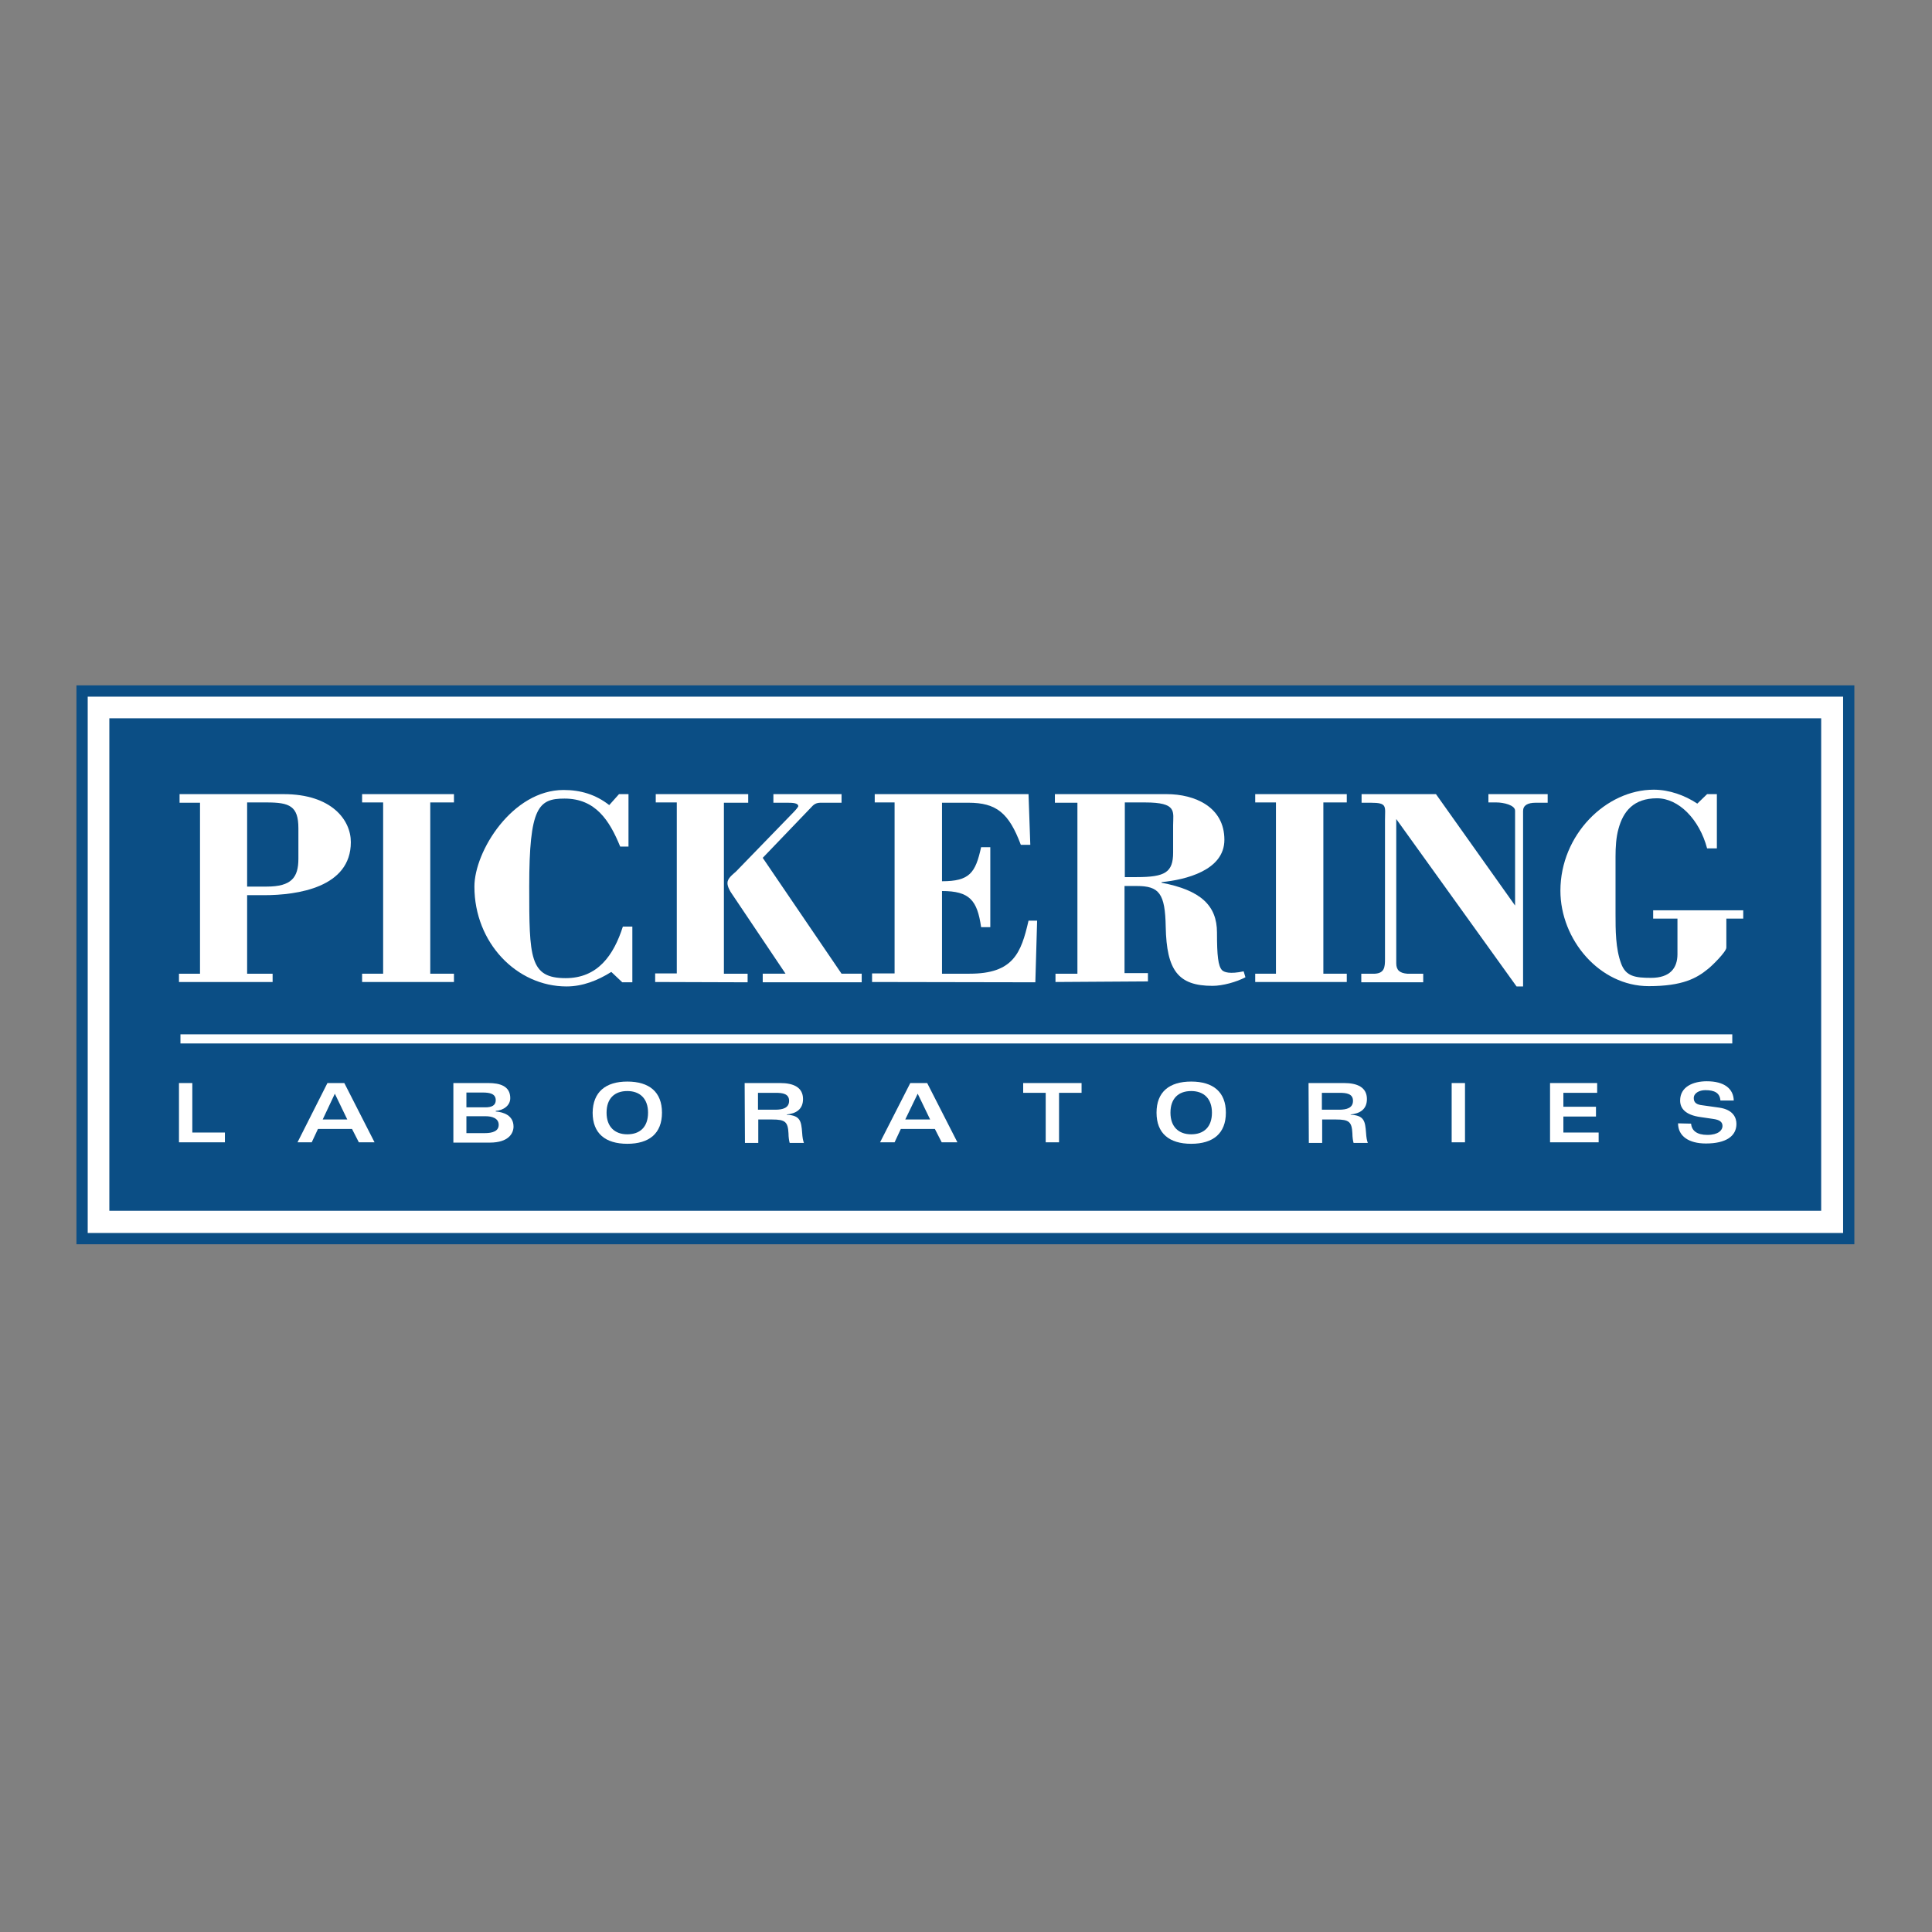
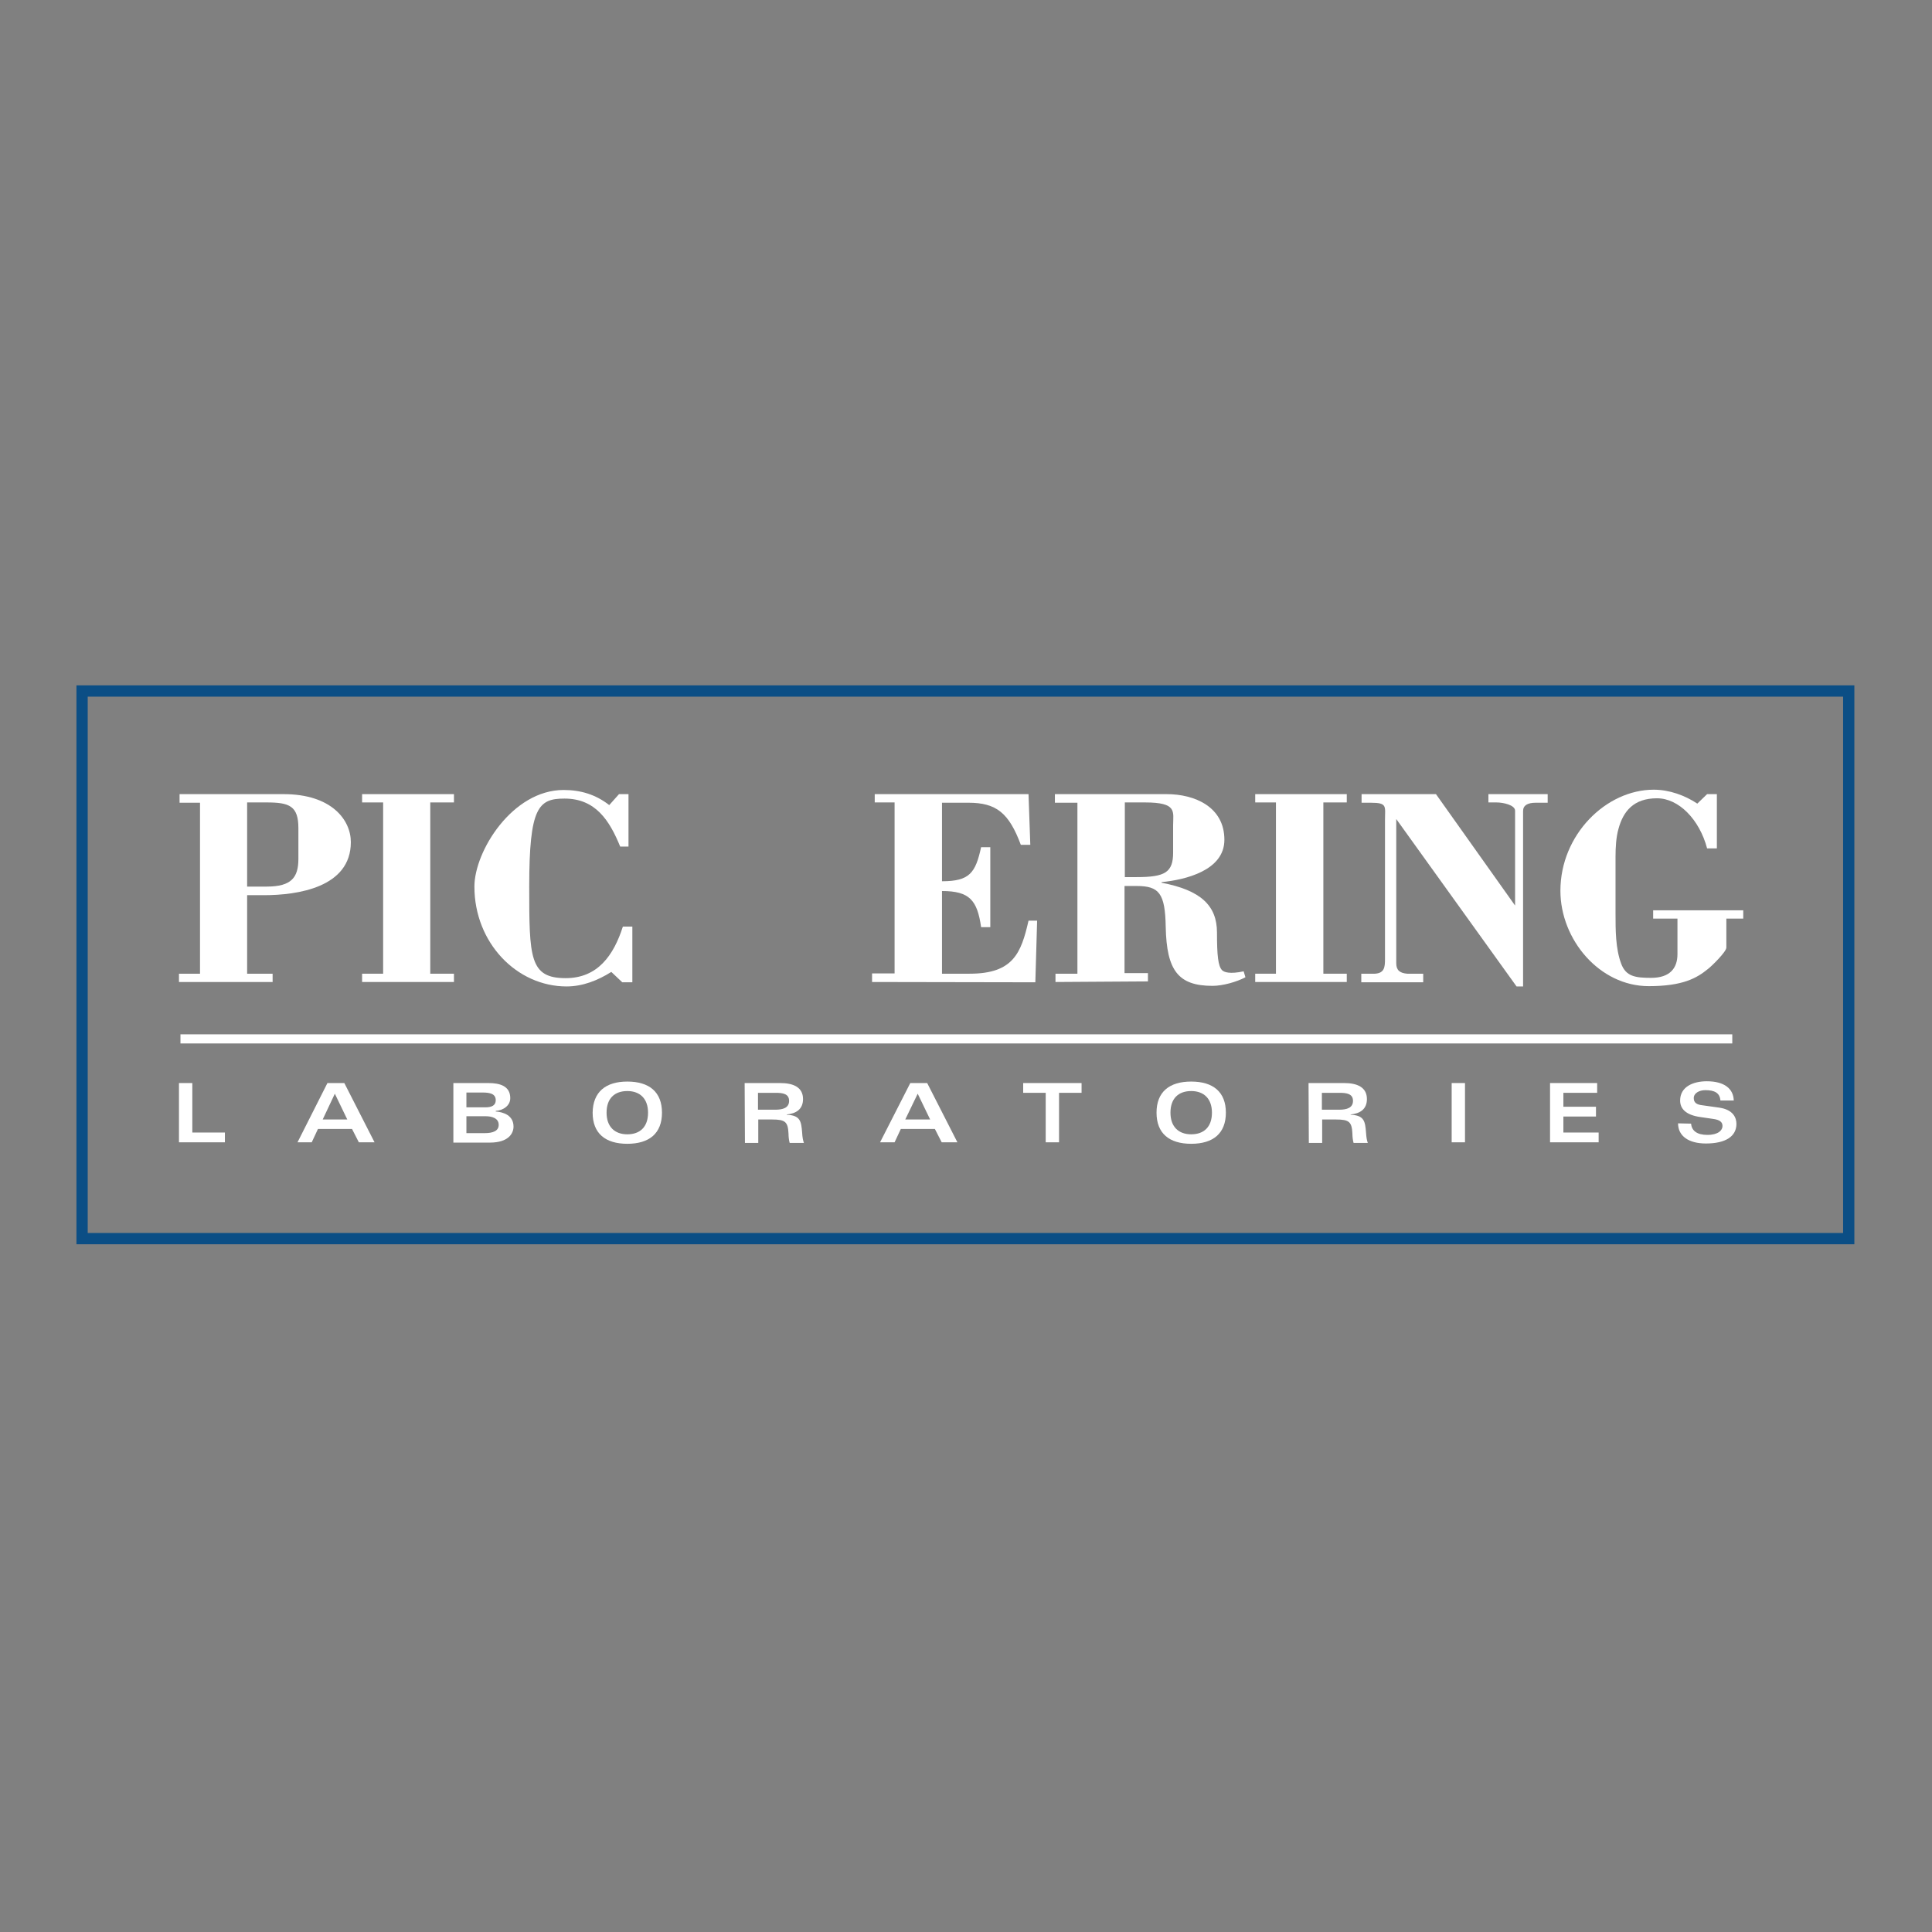
<svg xmlns="http://www.w3.org/2000/svg" xmlns:xlink="http://www.w3.org/1999/xlink" version="1.1" id="layer" x="0px" y="0px" viewBox="0 0 652 652" style="enable-background:new 0 0 652 652;" xml:space="preserve">
  <rect x="0" y="0" width="652" height="652" fill="#808080" stroke="none" />
  <style type="text/css">
	.st0{fill:#FFFFFF;}
	.st1{clip-path:url(#SVGID_2_);fill:none;stroke:#0B4E85;stroke-width:3.796;stroke-miterlimit:3.864;}
	.st2{fill:#0B4E85;}
	.st3{fill:none;stroke:#FFFFFF;stroke-width:3.081;stroke-miterlimit:3.864;}
</style>
-   <rect x="27.7" y="233.2" class="st0" width="596.2" height="184.8" />
  <g>
    <defs>
      <rect id="SVGID_1_" x="25.8" y="231.3" width="600" height="188.6" />
    </defs>
    <clipPath id="SVGID_2_">
      <use xlink:href="#SVGID_1_" style="overflow:visible;" />
    </clipPath>
    <rect x="27.7" y="233.2" class="st1" width="596.2" height="184.8" />
  </g>
  <g>
    <defs>
      <path id="SVGID_3_" d="M27.7,419.2h597.4V232H26.5v187.2H27.7z M27.7,419.8h-1.9V231.3h600v188.6H27.7z" />
    </defs>
    <clipPath id="SVGID_4_">
      <use xlink:href="#SVGID_3_" style="overflow:visible;" />
    </clipPath>
  </g>
-   <rect x="36.9" y="242.4" class="st2" width="577.7" height="166.2" />
  <path class="st0" d="M60.4,331.4v-2.8h7.1v-57.7h-6.9V268h35.1c16.2,0,22.7,8.7,22.7,16.2c0,15.3-18,17.9-29.3,17.9h-5.7v26.5H92  v2.8 M83.5,299.2H90c8.4,0,10.7-3.1,10.7-9.4v-10.3c0-7.5-3-8.7-10.7-8.7h-6.6V299.2z" />
  <polyline class="st0" points="122.2,331.4 122.2,328.6 129.3,328.6 129.3,270.8 122.2,270.8 122.2,268 153.2,268 153.2,270.8   145.2,270.8 145.2,328.6 153.2,328.6 153.2,331.4 " />
  <path class="st0" d="M208.9,268h3.2v17.7h-2.8c-3.6-8.8-8.3-16.2-18.8-16.2c-8.8,0-11.9,2.9-11.9,29.7c0,24,0.1,30.9,12.3,30.9  c10.8,0,16.2-7.7,19.3-17.4h3.2v18.8h-3.4l-3.7-3.5c-4.6,2.9-9.7,4.9-15.1,4.9c-16.8,0-31.1-14.7-31.1-33.7  c0-11.9,12.8-32.6,30.1-32.6c5.7,0,10.8,1.5,15.4,5.1" />
-   <path class="st0" d="M221.1,331.4v-2.9h7.3v-57.7h-7.1V268h31.2v2.9h-8.2v57.7h8v2.9 M260.9,268H284v2.9H277c-1.4,0-2.2,0.4-3.1,1.4  l-16.5,17.2l26.6,39.1h6.8v2.9h-33.4v-2.9h7.7l-18-26.8c-0.8-1.1-1.6-2.6-1.6-3.8c0-1.6,1.7-2.8,2.9-3.9l19.4-20c1-1,1.6-1.9,1.6-2  c0-1.1-1.8-1.2-3.7-1.2h-4.7V268z" />
  <path class="st0" d="M294.3,331.4v-2.9h7.6v-57.7h-6.7V268h51.9l0.6,17.1h-3.2c-4-10.7-8.2-14.2-17.7-14.2h-8.9v26.5  c9.3,0,11.3-2.8,13.2-11.5h3.1v27h-3.1c-1.3-9.1-3.9-12.2-13.2-12.2v27.9h9.3c14.7,0,17.4-6.9,19.9-17.9h2.9l-0.6,20.8" />
  <path class="st0" d="M356.2,331.4v-2.8h7.4v-57.7h-7.6V268h37.7c9.5,0,19.5,4.3,19.5,15.4c0,10.4-13.2,13.5-21.2,14.3v0.2  c13.2,2.5,18.7,7.7,18.7,16.8c0,7.9,0.4,11.3,1.7,12.7c0.7,0.7,2.6,1.4,7.3,0.4l0.6,2c-3,1.6-7.7,2.9-11.1,2.9  c-11.6,0-15.5-5.2-15.8-19.9c-0.2-11.3-2.2-13.8-9.8-13.8h-4.1v29.4h7.9v2.8 M379.6,296h4c9.6,0,12.3-1.6,12.3-8.3v-9.2  c0-4.6,1.5-7.7-9.5-7.7h-6.8V296z" />
  <polyline class="st0" points="423.6,331.4 423.6,328.6 430.6,328.6 430.6,270.8 423.6,270.8 423.6,268 454.5,268 454.5,270.8   446.6,270.8 446.6,328.6 454.5,328.6 454.5,331.4 " />
  <path class="st0" d="M514,332.9h-2.2l-40.6-56.5v48.7c0,2.4,1.3,3.3,3.7,3.5h5.4v2.9h-20.9v-2.9h4.6c3.2-0.2,3.4-2.2,3.4-4.9v-46.9  c0-4.7,0.9-5.9-4.8-5.9h-3.1V268h25.1l26.7,37.6v-32c0-1.9-3.9-2.8-6.3-2.8h-2.7V268h20v2.9h-4c-2.8,0-4.3,0.9-4.3,2.8" />
  <path class="st0" d="M576.1,268h3.3v18.3h-3.3c-2.6-9.8-9.6-16.9-16.9-16.9c-7.9,0-11.4,4.4-13,10.3c-0.8,2.8-1,6.2-1,9.4v19.2  c0,5.6,0,11.8,1.9,16.9c1.6,4.3,4.7,4.8,10.1,4.8c6.3,0,8.9-3.2,8.9-8v-12h-8.2v-2.8h30.4v2.8h-5.7v9.8c0,1.4-5,6.3-6.2,7.2  c-3.8,3.1-8.5,5.8-20,5.8c-16.6,0-29.8-15.7-29.8-32.2c0-18.9,15.4-34.1,31.5-34.1c5.2,0,10.5,1.9,14.7,4.7" />
  <polyline class="st0" points="60.4,365.5 64.9,365.5 64.9,382.2 75.9,382.2 75.9,385.5 60.4,385.5 " />
  <path class="st0" d="M110.5,365.5h5.7l10.2,20h-5.3l-2.3-4.5h-11.5l-2.1,4.5h-4.8 M117.2,377.8l-4.2-8.7l-4.1,8.7H117.2z" />
  <path class="st0" d="M153,365.5h11.8c3.9,0,7.4,1,7.4,5.1c0,2.5-2.3,4.1-4.9,4.3v0.2c2.6,0.2,6,1.3,6,5.1c0,2.2-1.6,5.4-8,5.4H153   M157.4,373.7h6.4c2.2,0,3.5-0.7,3.5-2.4c0-2.2-2-2.6-4.4-2.6h-5.5V373.7z M157.4,382.4h6.2c2.7,0,4.7-0.7,4.7-2.8  c0-2.3-2.4-2.9-4.4-2.9h-6.5V382.4z" />
  <path class="st0" d="M211.7,365c7.4,0,11.7,3.5,11.7,10.5c0,7-4.3,10.5-11.7,10.5c-7.4,0-11.7-3.5-11.7-10.5  C200.1,368.5,204.4,365,211.7,365 M211.7,382.8c4.3,0,7-2.5,7-7.3c0-4.7-2.7-7.3-7-7.3c-4.3,0-7,2.5-7,7.3  C204.7,380.2,207.4,382.8,211.7,382.8" />
  <path class="st0" d="M251.3,365.5h12c4.4,0,7.7,1.4,7.7,5.4c0,3.5-2.4,4.9-5.5,5.2v0.1c4.6,0.2,4.9,2.2,5.2,6  c0.1,1.7,0.3,2.7,0.6,3.5h-4.8c-0.2-0.6-0.4-2-0.4-3.2c-0.2-3.9-1.1-4.7-5.5-4.7h-4.7v7.9h-4.5 M255.8,374.5h5.8  c2.6,0,4.7-0.6,4.7-3c0-2.4-2.2-2.7-4.5-2.7h-6V374.5z" />
  <path class="st0" d="M307.2,365.5h5.7l10.2,20h-5.3l-2.3-4.5H304l-2.1,4.5H297 M313.9,377.8l-4.2-8.7l-4.2,8.7H313.9z" />
  <polyline class="st0" points="365,365.5 365,368.8 357.4,368.8 357.4,385.5 352.9,385.5 352.9,368.8 345.3,368.8 345.3,365.5 " />
  <path class="st0" d="M402,365c7.4,0,11.7,3.5,11.7,10.5c0,7-4.3,10.5-11.7,10.5c-7.4,0-11.7-3.5-11.7-10.5  C390.3,368.5,394.6,365,402,365 M402,382.8c4.3,0,7-2.5,7-7.3c0-4.7-2.7-7.3-7-7.3c-4.3,0-7,2.5-7,7.3  C395,380.2,397.7,382.8,402,382.8" />
  <path class="st0" d="M441.6,365.5h12c4.4,0,7.7,1.4,7.7,5.4c0,3.5-2.4,4.9-5.5,5.2v0.1c4.6,0.2,4.9,2.2,5.2,6  c0.1,1.7,0.3,2.7,0.6,3.5h-4.8c-0.2-0.6-0.4-2-0.4-3.2c-0.2-3.9-1.1-4.7-5.5-4.7h-4.7v7.9h-4.5 M446.1,374.5h5.8  c2.6,0,4.7-0.6,4.7-3c0-2.4-2.2-2.7-4.5-2.7h-6V374.5z" />
  <rect x="489.9" y="365.5" class="st0" width="4.5" height="20" />
  <polyline class="st0" points="539,368.8 527.6,368.8 527.6,373.5 538.6,373.5 538.6,376.8 527.6,376.8 527.6,382.2 539.5,382.2   539.5,385.5 523.1,385.5 523.1,365.5 539,365.5 " />
  <path class="st0" d="M570.7,379.2c0.2,2.4,2,3.8,5.5,3.8c3.7,0,5.1-1.6,5.1-3c0-1.4-1-2.1-3.2-2.4l-4.1-0.6c-5.3-0.7-7-3-7-5.6  c0-4.6,4.3-6.5,9-6.5c5.9,0,9,2.5,9.1,6.5h-4.5c-0.2-2.6-2-3.5-5.1-3.5c-1.9,0-3.9,0.9-3.9,2.7c0,1.6,1.1,2.2,2.9,2.4l5.7,0.8  c4.8,0.7,5.8,3.5,5.8,5.5c0,4.1-3.5,6.6-10.3,6.6c-5.8,0-9.4-2.5-9.4-6.8" />
  <line class="st3" x1="60.9" y1="350.6" x2="584.6" y2="350.6" />
</svg>